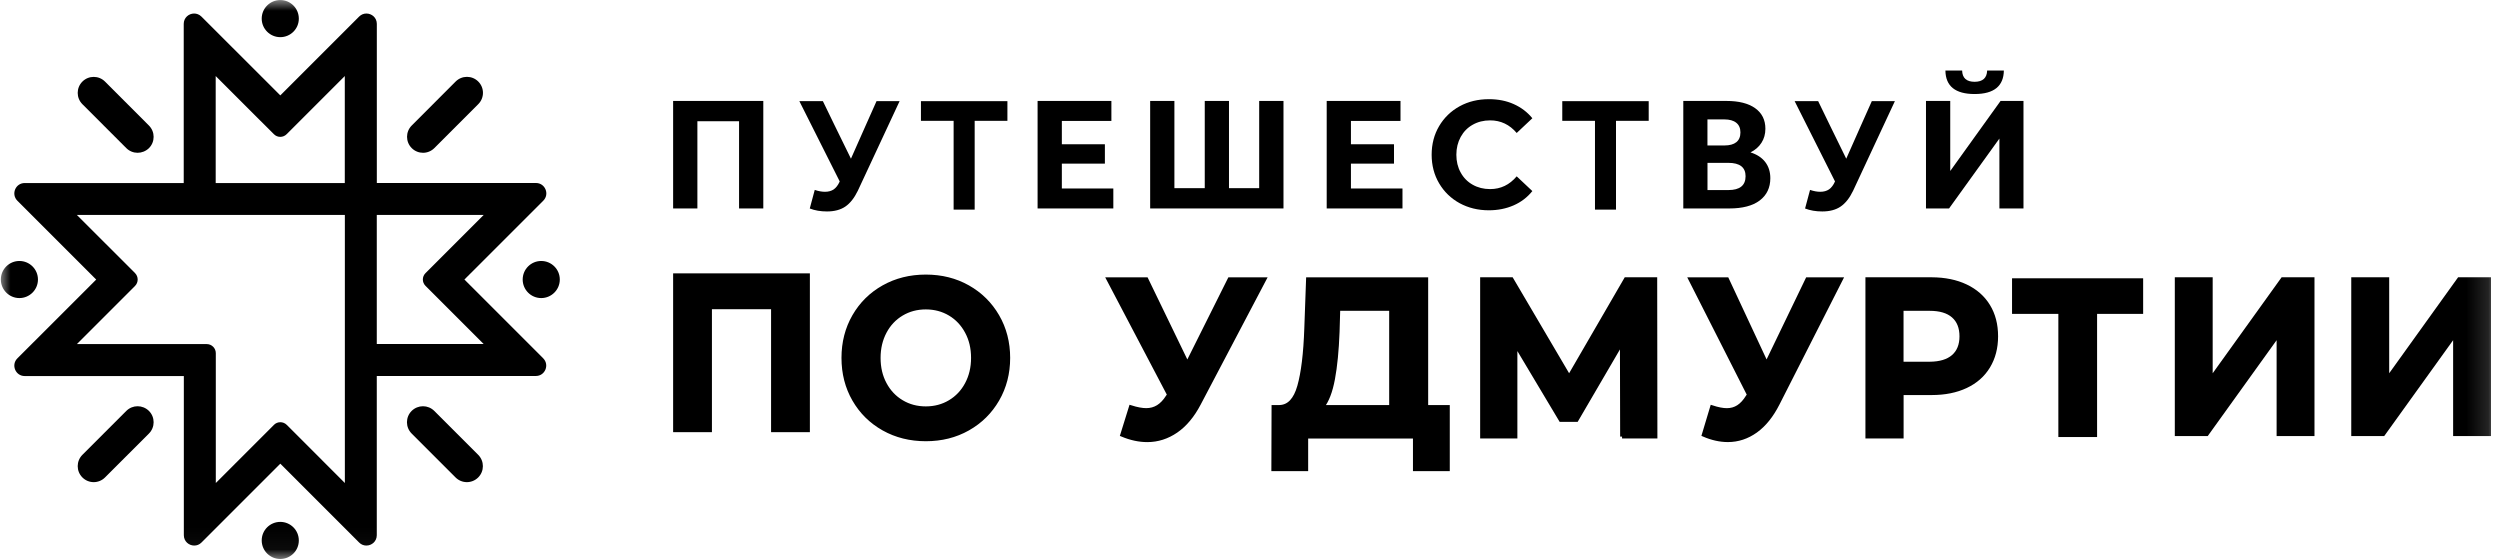
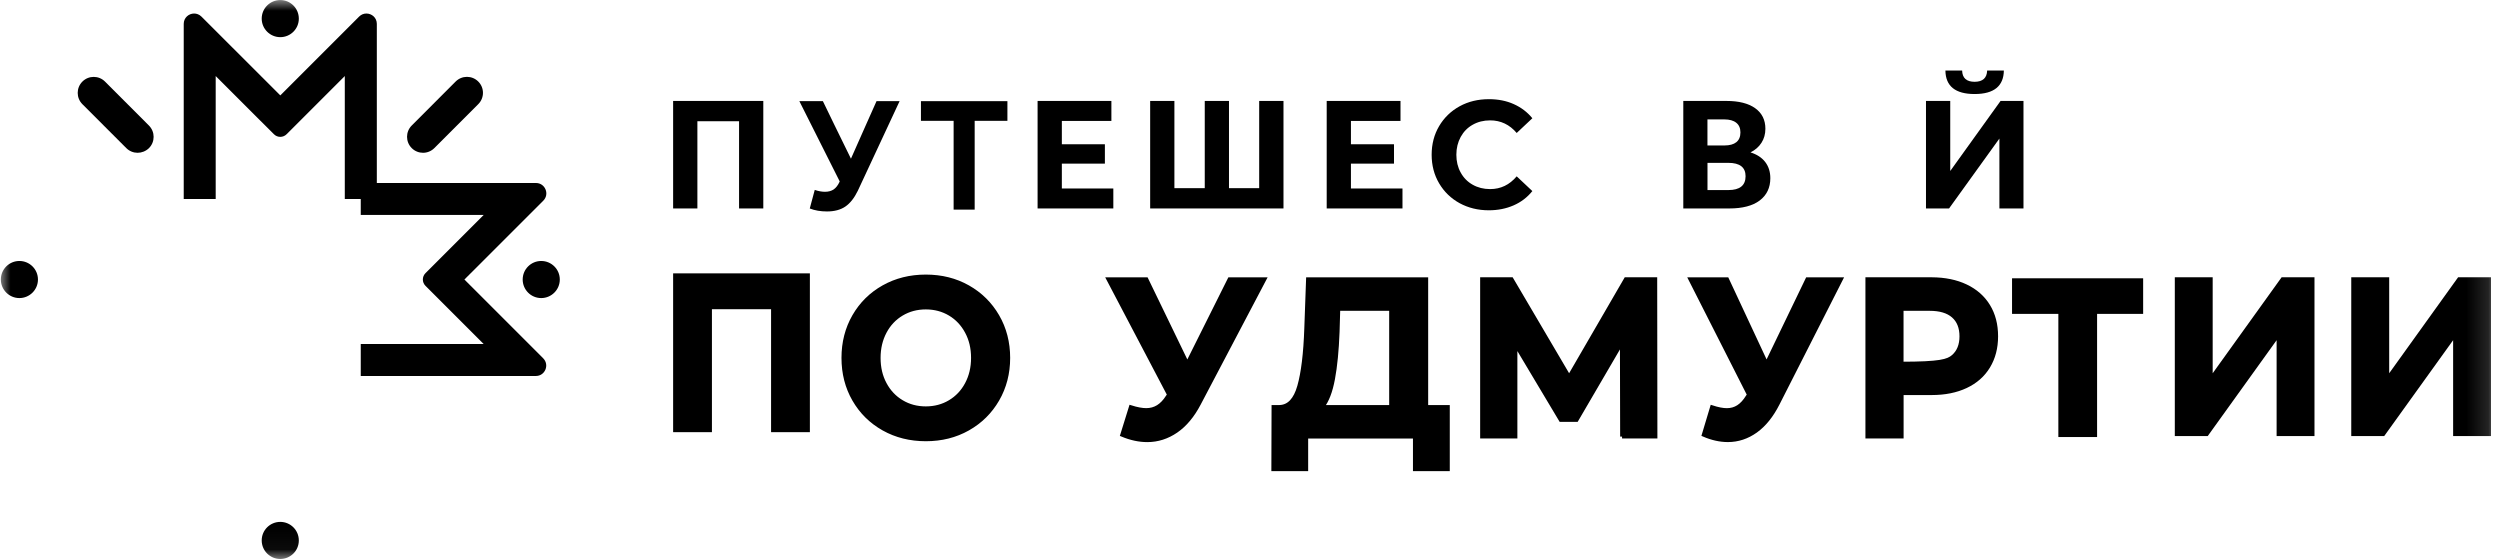
<svg xmlns="http://www.w3.org/2000/svg" viewBox="0 0 116.055 26" fill="none">
  <g clip-path="url(#clip0_50_964)">
    <mask id="mask0_50_964" style="mask-type:luminance" maskUnits="userSpaceOnUse" x="0" y="0" width="465" height="104">
      <path d="M115.86 0H0V25.956H115.86V0Z" fill="white" />
    </mask>
    <g mask="url(#mask0_50_964)">
      <path d="M35.434 4.686V9.677H34.309V5.628H32.374V9.677H31.248V4.686H35.434Z" fill="black" />
      <path d="M51.683 8.75V9.677H48.167V4.686H51.593V5.614H49.293V6.697H51.291V7.596H49.293V8.75H51.683Z" fill="black" />
      <path d="M59.582 4.686V9.677H53.393V4.686H54.518V8.735H55.927V4.686H57.052V8.735H58.454V4.686H59.582Z" fill="black" />
      <path d="M65.106 8.75V9.677H61.588V4.686H65.014V5.614H62.713V6.697H64.712V7.596H62.713V8.75H65.106Z" fill="black" />
      <path d="M67.758 9.432C67.355 9.21 67.038 8.903 66.807 8.511C66.576 8.12 66.46 7.676 66.46 7.183C66.46 6.69 66.576 6.246 66.807 5.854C67.038 5.463 67.355 5.156 67.758 4.934C68.162 4.712 68.615 4.604 69.12 4.604C69.544 4.604 69.929 4.679 70.271 4.833C70.613 4.986 70.901 5.203 71.135 5.489L70.408 6.173C70.078 5.784 69.667 5.588 69.176 5.588C68.872 5.588 68.603 5.656 68.365 5.791C68.126 5.925 67.942 6.114 67.808 6.357C67.676 6.6 67.607 6.876 67.607 7.183C67.607 7.492 67.673 7.768 67.808 8.009C67.94 8.252 68.126 8.441 68.365 8.575C68.603 8.71 68.872 8.778 69.176 8.778C69.667 8.778 70.075 8.58 70.408 8.186L71.135 8.87C70.901 9.16 70.613 9.382 70.266 9.533C69.922 9.684 69.537 9.762 69.113 9.762C68.615 9.762 68.162 9.651 67.758 9.432Z" fill="black" />
      <path d="M81.943 7.518C82.101 7.723 82.182 7.973 82.182 8.273C82.182 8.714 82.016 9.059 81.689 9.307C81.361 9.554 80.889 9.677 80.28 9.677H78.142V4.686H80.148C80.716 4.686 81.16 4.797 81.476 5.021C81.792 5.246 81.953 5.564 81.953 5.977C81.953 6.225 81.891 6.442 81.771 6.628C81.651 6.817 81.478 6.966 81.261 7.074C81.554 7.166 81.783 7.313 81.943 7.518ZM79.265 6.753H80.046C80.294 6.753 80.48 6.701 80.605 6.6C80.73 6.499 80.794 6.348 80.794 6.147C80.794 5.951 80.73 5.802 80.601 5.699C80.473 5.595 80.287 5.543 80.044 5.543H79.263V6.753H79.265ZM81.033 8.181C81.033 7.768 80.766 7.56 80.235 7.56H79.265V8.823H80.235C80.766 8.823 81.033 8.608 81.033 8.181Z" fill="black" />
      <path d="M89.408 4.686H90.534V7.938L92.87 4.686H93.934V9.677H92.816V6.432L90.479 9.677H89.408V4.686ZM90.31 3.275H91.086C91.095 3.622 91.289 3.797 91.666 3.797C91.853 3.797 91.994 3.752 92.094 3.665C92.19 3.577 92.242 3.447 92.247 3.275H93.023C93.018 3.631 92.905 3.903 92.681 4.087C92.457 4.271 92.119 4.365 91.666 4.365C90.772 4.365 90.319 4.002 90.31 3.275Z" fill="black" />
      <path d="M40.69 4.696L40.18 5.84L39.503 7.367L38.755 5.84L38.2 4.696H37.108L38.981 8.422L38.972 8.443C38.901 8.601 38.809 8.717 38.703 8.792C38.594 8.865 38.46 8.903 38.297 8.903C38.153 8.903 37.995 8.875 37.822 8.816L37.591 9.679C37.827 9.771 38.091 9.816 38.389 9.816C38.733 9.816 39.019 9.741 39.241 9.59C39.462 9.439 39.656 9.196 39.819 8.861L41.761 4.696H40.69Z" fill="black" />
-       <path d="M86.893 4.696L86.383 5.84L85.706 7.367L84.958 5.84L84.403 4.696H83.311L85.185 8.422L85.175 8.443C85.104 8.601 85.012 8.717 84.906 8.792C84.798 8.865 84.663 8.903 84.5 8.903C84.356 8.903 84.198 8.875 84.026 8.816L83.795 9.679C84.031 9.771 84.295 9.816 84.592 9.816C84.937 9.816 85.222 9.741 85.444 9.59C85.666 9.439 85.86 9.196 86.022 8.861L87.964 4.696H86.893Z" fill="black" />
      <path d="M42.752 5.609H44.269V9.731H45.246V5.609H46.766V4.696H42.752V5.609Z" fill="black" />
-       <path d="M72.524 5.609H74.042V9.731H75.018V5.609H76.536V4.696H72.524V5.609Z" fill="black" />
      <path d="M41.015 19.904C40.432 19.576 39.977 19.125 39.647 18.552C39.316 17.978 39.151 17.332 39.151 16.614C39.151 15.897 39.316 15.253 39.647 14.677C39.977 14.104 40.432 13.653 41.015 13.325C41.598 12.997 42.251 12.834 42.978 12.834C43.705 12.834 44.356 12.997 44.937 13.325C45.517 13.653 45.973 14.104 46.305 14.677C46.638 15.25 46.806 15.897 46.806 16.614C46.806 17.332 46.638 17.976 46.305 18.552C45.973 19.125 45.517 19.576 44.937 19.904C44.356 20.232 43.705 20.395 42.978 20.395C42.254 20.395 41.598 20.232 41.015 19.904ZM44.097 18.655C44.429 18.457 44.691 18.181 44.88 17.825C45.069 17.471 45.166 17.067 45.166 16.614C45.166 16.161 45.071 15.758 44.88 15.404C44.691 15.05 44.429 14.771 44.097 14.573C43.764 14.375 43.391 14.276 42.978 14.276C42.565 14.276 42.192 14.375 41.86 14.573C41.527 14.771 41.265 15.048 41.076 15.404C40.888 15.758 40.791 16.161 40.791 16.614C40.791 17.067 40.885 17.471 41.076 17.825C41.265 18.179 41.527 18.457 41.86 18.655C42.192 18.854 42.565 18.953 42.978 18.953C43.391 18.953 43.764 18.854 44.097 18.655Z" fill="black" stroke="black" stroke-width="0.175" stroke-miterlimit="10" />
      <path d="M58.699 12.962L55.657 18.745C55.365 19.302 55.013 19.724 54.6 20.008C54.187 20.291 53.741 20.435 53.258 20.435C52.883 20.435 52.495 20.352 52.094 20.185L52.493 18.901C52.779 18.991 53.017 19.035 53.208 19.035C53.413 19.035 53.595 18.986 53.76 18.884C53.923 18.783 54.074 18.625 54.209 18.41L54.27 18.327L51.452 12.962H53.217L55.117 16.888L57.078 12.962H58.699Z" fill="black" stroke="black" stroke-width="0.177" stroke-miterlimit="10" />
      <path d="M67.213 18.891V21.782H65.681V20.269H60.639V21.782H59.108L59.117 18.891H59.403C59.832 18.877 60.134 18.556 60.311 17.931C60.488 17.306 60.597 16.411 60.637 15.248L60.719 12.962H66.21V18.891H67.213ZM61.883 17.591C61.774 18.179 61.606 18.613 61.382 18.891H64.577V14.34H62.128L62.097 15.404C62.064 16.275 61.993 17.004 61.883 17.591Z" fill="black" stroke="black" stroke-width="0.177" stroke-miterlimit="10" />
      <path d="M75.299 20.269L75.289 15.895L73.187 19.496H72.453L70.351 15.977V20.267H68.8V12.959H70.169L72.842 17.502L75.476 12.959H76.842L76.851 20.267H75.299V20.269Z" fill="black" stroke="black" stroke-width="0.177" stroke-miterlimit="10" />
      <path d="M85.464 12.962L82.526 18.745C82.243 19.302 81.903 19.724 81.507 20.008C81.108 20.293 80.676 20.435 80.211 20.435C79.85 20.435 79.475 20.352 79.088 20.185L79.473 18.901C79.749 18.991 79.978 19.035 80.162 19.035C80.36 19.035 80.537 18.986 80.695 18.884C80.853 18.783 80.997 18.625 81.129 18.41L81.188 18.327L78.467 12.962H80.174L82.007 16.888L83.9 12.962H85.464Z" fill="black" stroke="black" stroke-width="0.174" stroke-miterlimit="10" />
-       <path d="M91.262 13.285C91.713 13.5 92.06 13.806 92.303 14.203C92.546 14.599 92.668 15.069 92.668 15.612C92.668 16.147 92.546 16.614 92.303 17.016C92.06 17.417 91.713 17.721 91.262 17.933C90.811 18.146 90.283 18.252 89.672 18.252H88.282V20.267H86.684V12.959H89.672C90.28 12.962 90.811 13.07 91.262 13.285ZM90.674 16.548C90.924 16.329 91.05 16.017 91.05 15.614C91.05 15.203 90.924 14.889 90.674 14.67C90.424 14.451 90.061 14.342 89.579 14.342H88.279V16.879H89.579C90.061 16.876 90.424 16.765 90.674 16.548Z" fill="black" stroke="black" stroke-width="0.174" stroke-miterlimit="10" />
+       <path d="M91.262 13.285C91.713 13.5 92.06 13.806 92.303 14.203C92.546 14.599 92.668 15.069 92.668 15.612C92.668 16.147 92.546 16.614 92.303 17.016C92.06 17.417 91.713 17.721 91.262 17.933C90.811 18.146 90.283 18.252 89.672 18.252H88.282V20.267H86.684V12.959H89.672C90.28 12.962 90.811 13.07 91.262 13.285ZM90.674 16.548C90.924 16.329 91.05 16.017 91.05 15.614C91.05 15.203 90.924 14.889 90.674 14.67C90.424 14.451 90.061 14.342 89.579 14.342H88.279V16.879C90.061 16.876 90.424 16.765 90.674 16.548Z" fill="black" stroke="black" stroke-width="0.174" stroke-miterlimit="10" />
      <path d="M35.795 12.69H31.248V20.062H33.049V14.354H35.795V20.062H37.596V12.69H35.795Z" fill="black" />
      <path d="M102.717 17.327V12.872H100.959V20.244H102.486L105.685 15.793V20.244H107.443V12.872H105.917L102.717 17.327Z" fill="black" />
      <path d="M110.911 17.327V12.872H109.15V20.244H110.679L113.879 15.793V20.244H115.637V12.872H114.11L110.911 17.327Z" fill="black" />
      <path d="M99.489 12.919H93.403V14.571H95.553V20.288H97.351V14.571H99.489V12.919Z" fill="black" />
      <path d="M1.762 12.976C1.762 13.45 1.375 13.837 0.9 13.837C0.426 13.837 0.039 13.45 0.039 12.976C0.039 12.499 0.426 12.115 0.9 12.115C1.375 12.115 1.762 12.499 1.762 12.976Z" fill="black" />
      <path d="M25.987 12.976C25.987 13.45 25.599 13.837 25.125 13.837C24.648 13.837 24.264 13.45 24.264 12.976C24.264 12.499 24.651 12.115 25.125 12.115C25.599 12.115 25.987 12.499 25.987 12.976Z" fill="black" />
      <path d="M21.559 12.976L25.221 9.316C25.523 9.014 25.308 8.495 24.881 8.495H17.493V1.109C17.493 0.819 17.257 0.628 17.009 0.628C16.891 0.628 16.771 0.67 16.672 0.769L13.012 4.429L9.35 0.769C9.251 0.672 9.13 0.628 9.012 0.628C8.765 0.628 8.529 0.819 8.529 1.109V9.238H10.013V3.53L11.962 5.479L12.715 6.229C12.877 6.395 13.144 6.395 13.307 6.229L16.006 3.53V9.238H16.747V9.979H22.453L19.754 12.678C19.588 12.841 19.588 13.108 19.754 13.271L22.453 15.97H16.747V17.454H24.876C25.303 17.454 25.518 16.938 25.216 16.633L21.559 12.976Z" fill="black" />
-       <path d="M1.146 8.497C0.719 8.497 0.504 9.014 0.806 9.318L4.466 12.978L0.806 16.636C0.504 16.938 0.719 17.457 1.146 17.457H8.534V24.845C8.534 25.135 8.77 25.326 9.018 25.326C9.136 25.326 9.256 25.284 9.353 25.185L13.013 21.525L16.672 25.185C16.769 25.284 16.89 25.326 17.008 25.326C17.255 25.326 17.491 25.135 17.491 24.845V8.497H1.146ZM16.009 22.422L13.31 19.722C13.145 19.559 12.88 19.559 12.718 19.722L10.018 22.422V16.395C10.018 16.161 9.829 15.973 9.596 15.973H3.569L6.269 13.273C6.432 13.108 6.432 12.844 6.269 12.678L3.569 9.979H16.009V22.422Z" fill="black" />
      <path d="M13.011 1.725C12.536 1.725 12.149 1.338 12.149 0.864C12.149 0.389 12.536 0.002 13.011 0.002C13.487 0.002 13.872 0.389 13.872 0.864C13.874 1.338 13.487 1.725 13.011 1.725Z" fill="black" />
      <path d="M13.011 25.949C12.536 25.949 12.149 25.562 12.149 25.088C12.149 24.611 12.536 24.227 13.011 24.227C13.487 24.227 13.872 24.614 13.872 25.088C13.874 25.562 13.487 25.949 13.011 25.949Z" fill="black" />
      <path d="M19.637 7.093C19.449 7.093 19.258 7.02 19.114 6.876C18.823 6.586 18.823 6.116 19.114 5.826L21.152 3.785C21.443 3.495 21.912 3.495 22.202 3.785C22.493 4.075 22.493 4.545 22.202 4.835L20.164 6.874C20.017 7.02 19.829 7.093 19.637 7.093Z" fill="black" />
      <path d="M6.387 7.093C6.199 7.093 6.008 7.02 5.864 6.876L3.825 4.837C3.535 4.547 3.535 4.077 3.825 3.787C4.115 3.497 4.585 3.497 4.875 3.787L6.914 5.828C7.204 6.119 7.204 6.588 6.914 6.878C6.767 7.02 6.576 7.093 6.387 7.093Z" fill="black" />
-       <path d="M6.387 18.858C6.579 18.858 6.767 18.932 6.914 19.075C7.204 19.366 7.204 19.835 6.914 20.126L4.875 22.164C4.585 22.455 4.115 22.455 3.825 22.164C3.535 21.874 3.535 21.405 3.825 21.114L5.864 19.075C6.008 18.932 6.196 18.858 6.387 18.858Z" fill="black" />
-       <path d="M19.636 18.858C19.825 18.858 20.016 18.932 20.16 19.075L22.199 21.114C22.489 21.405 22.489 21.874 22.199 22.164C21.908 22.455 21.439 22.455 21.148 22.164L19.11 20.126C18.819 19.835 18.819 19.366 19.11 19.075C19.256 18.932 19.447 18.858 19.636 18.858Z" fill="black" />
    </g>
  </g>
  <defs>
    <clipPath id="clip0_50_964">
      <rect width="28.965" height="6.489" fill="white" transform="scale(4)" />
    </clipPath>
  </defs>
</svg>